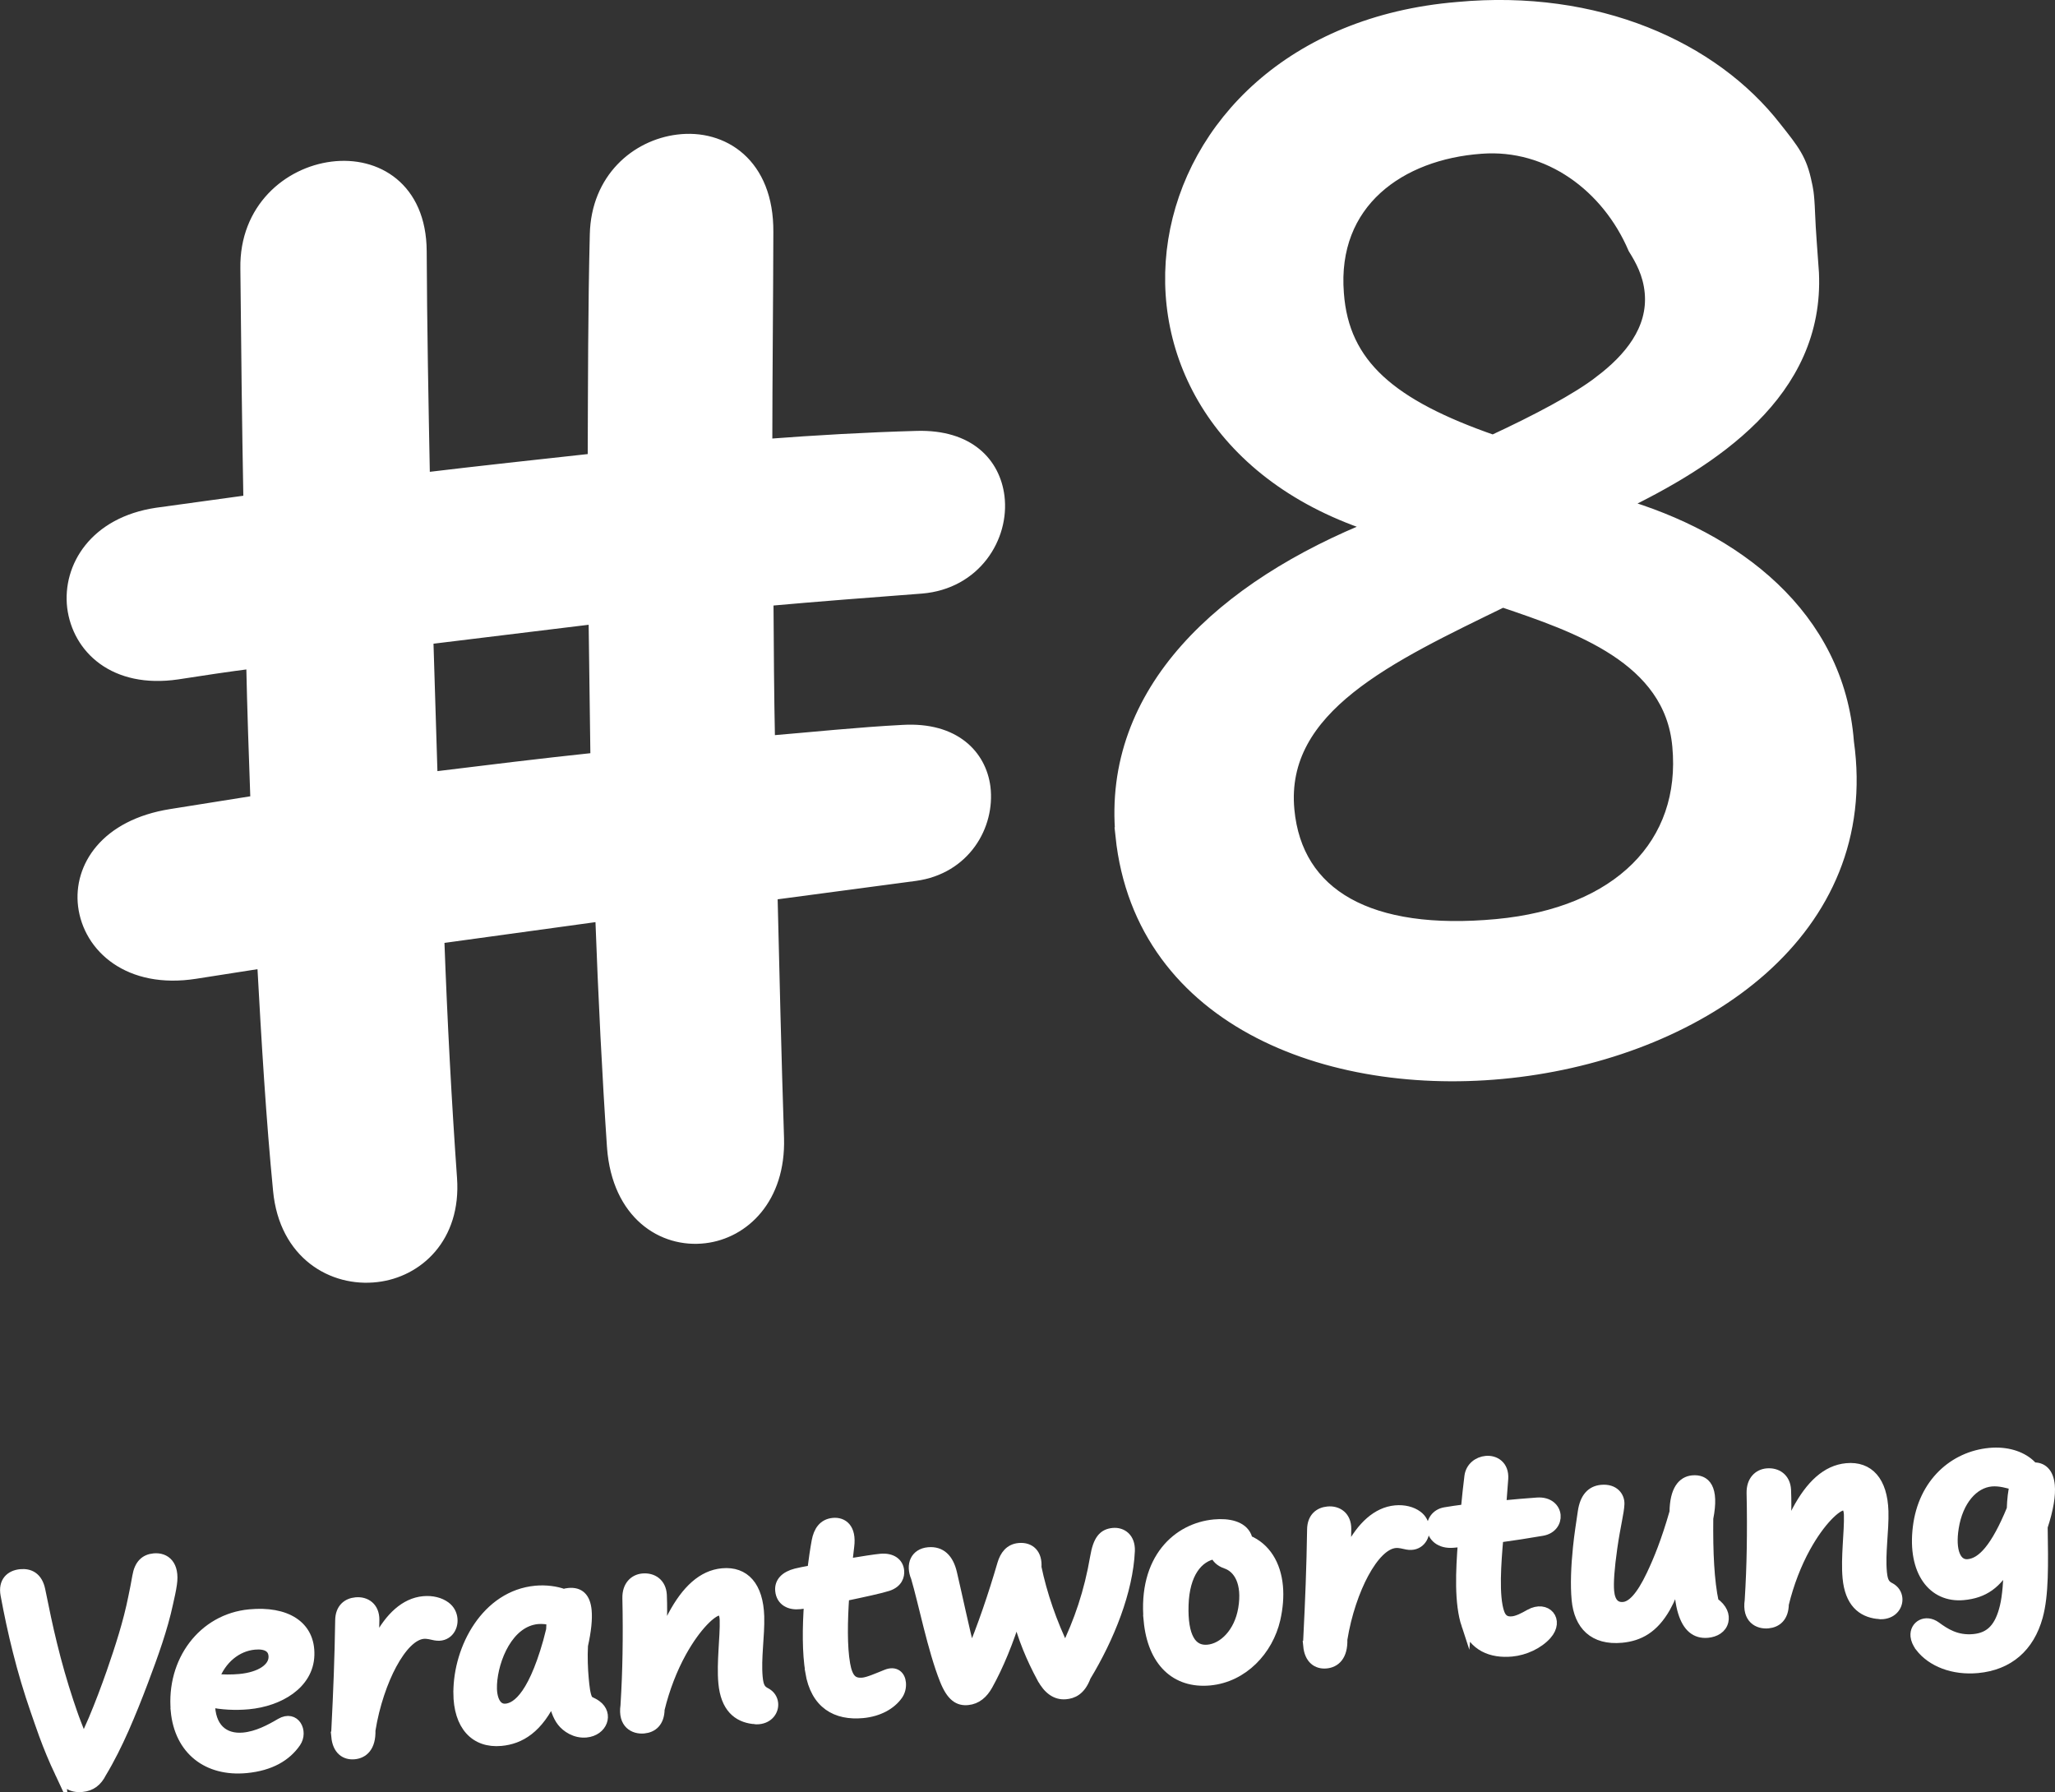
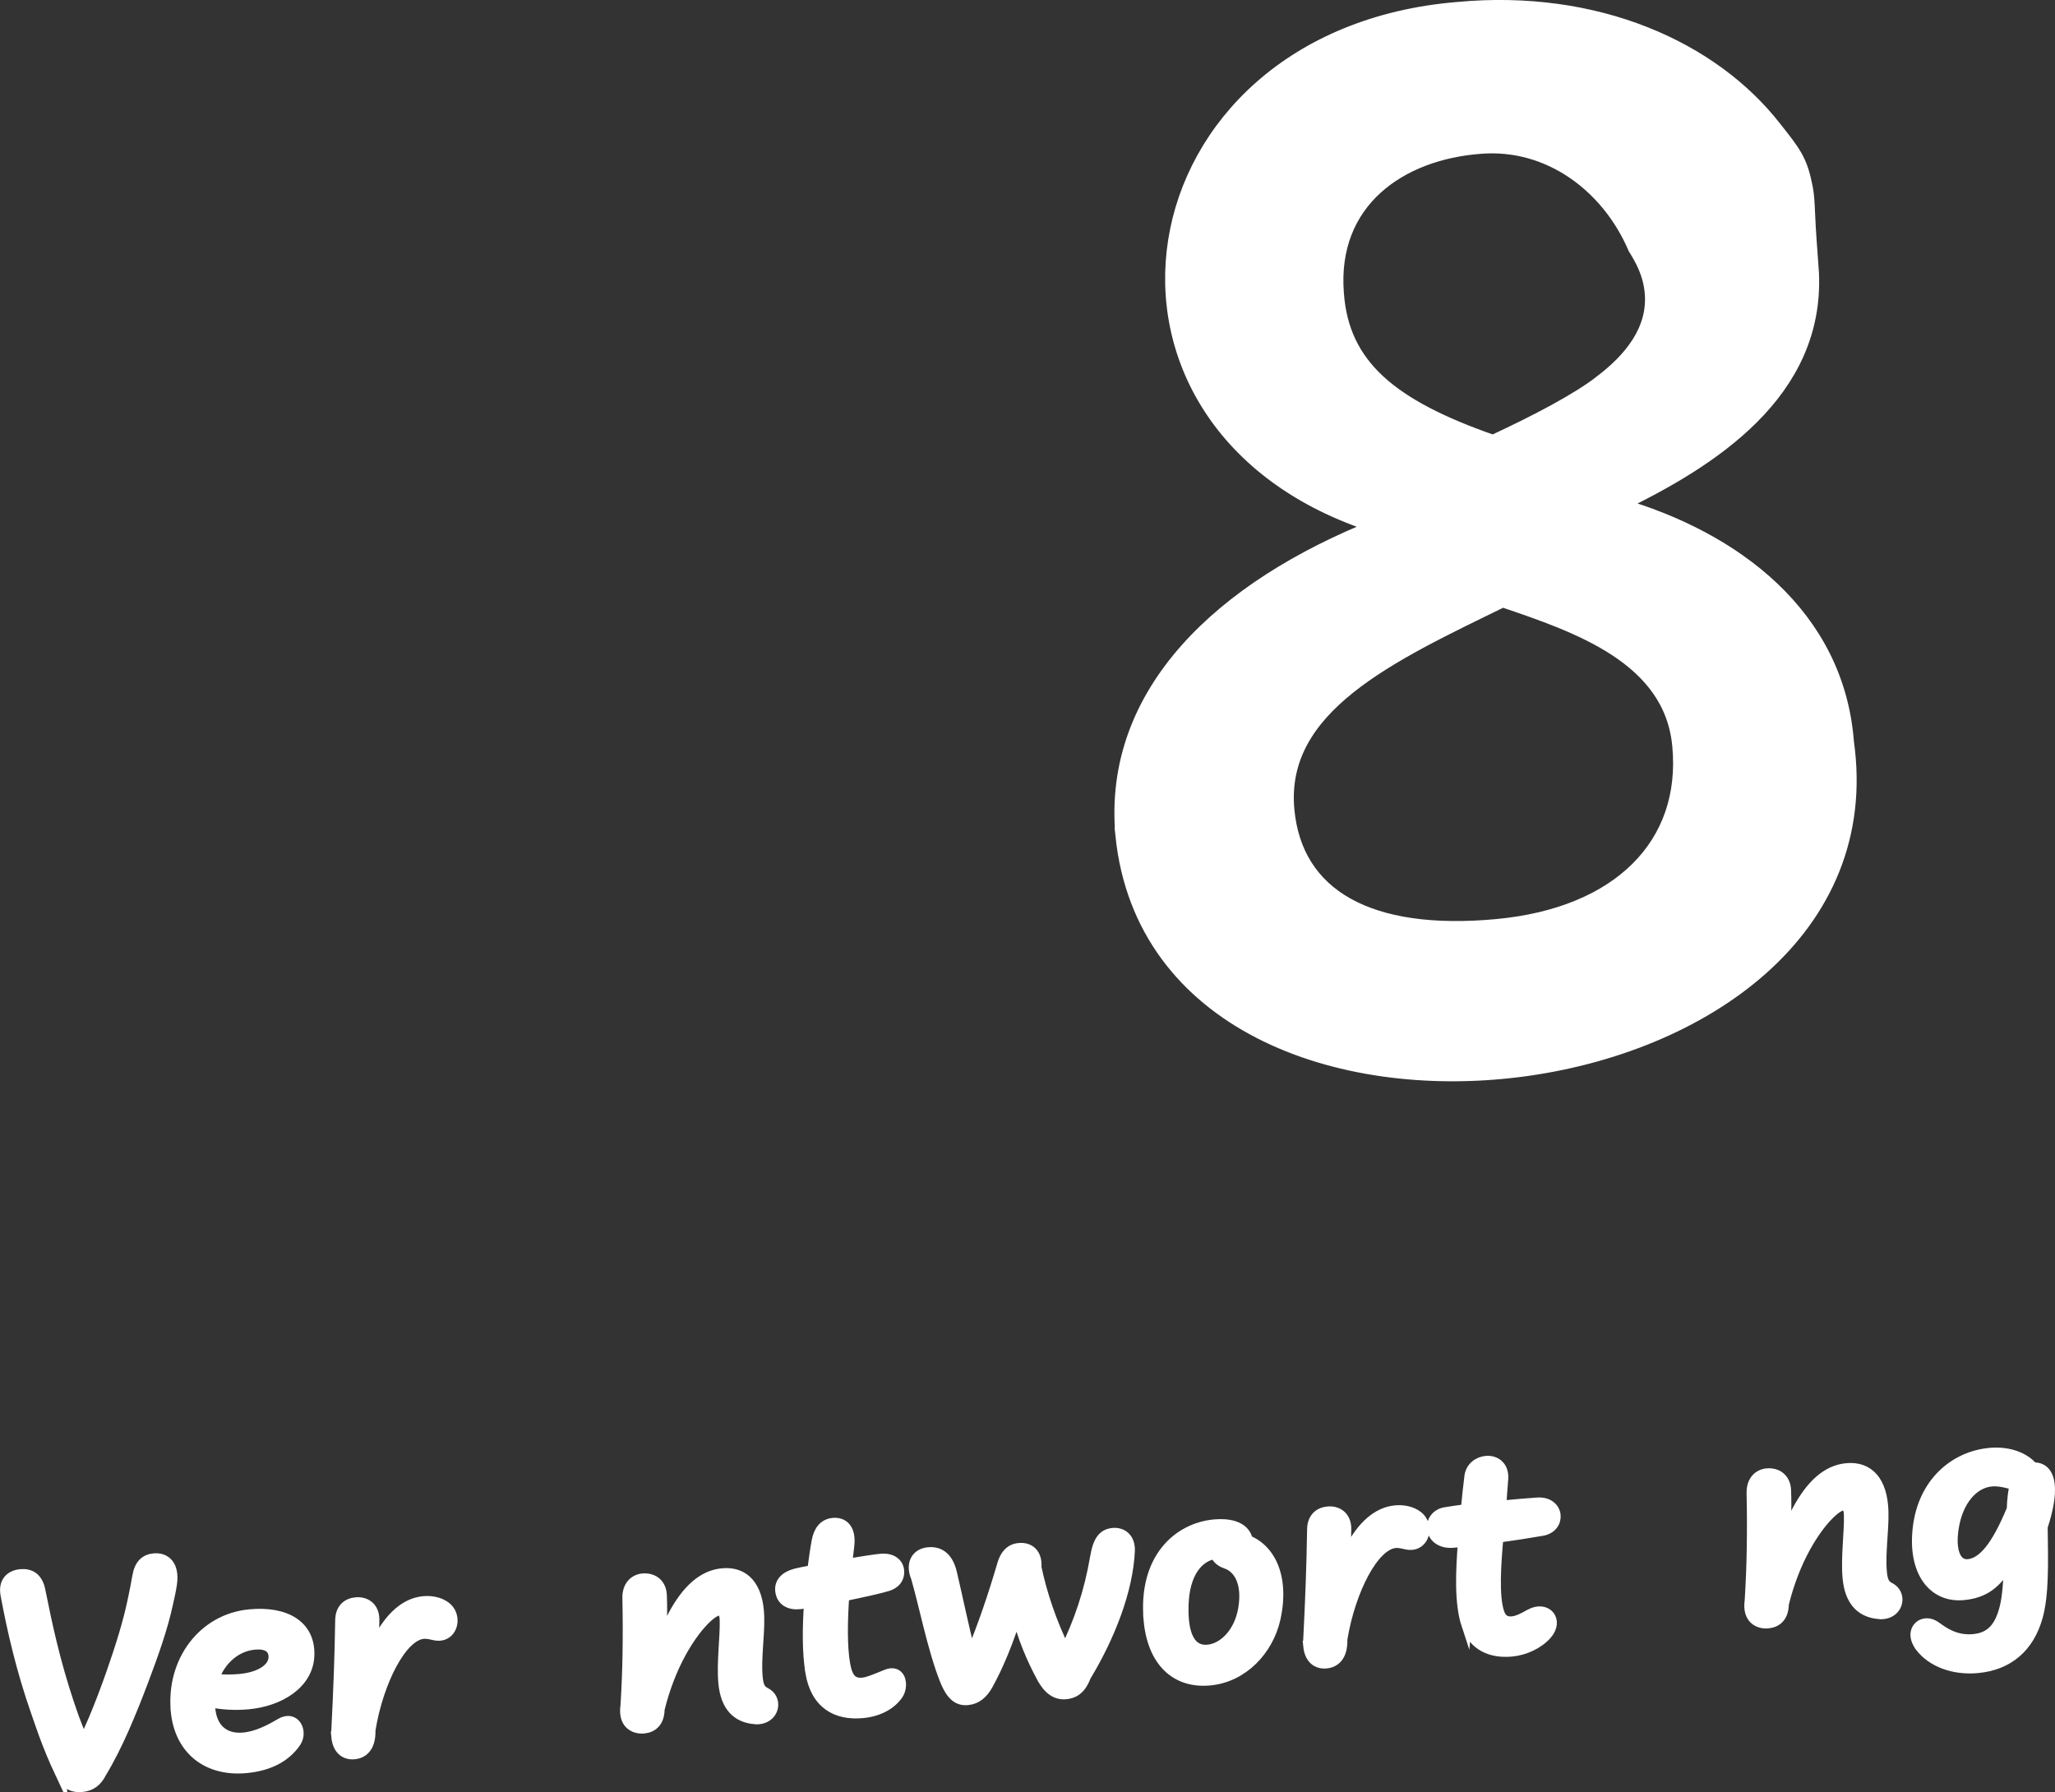
<svg xmlns="http://www.w3.org/2000/svg" id="Ebene_1" data-name="Ebene 1" viewBox="0 0 509.76 444.55">
  <rect x="0" y="0" width="509.76" height="444.55" fill="#333333" stroke="none" />
  <defs>
    <style>
      .cls-1 {
        stroke-width: 2.47px;
      }

      .cls-1, .cls-2 {
        fill: #fff;
        stroke: #fff;
        stroke-miterlimit: 10;
      }

      .cls-2 {
        stroke-width: 3.45px;
      }
    </style>
  </defs>
-   <path class="cls-2" d="m152.3,284.63c-1.2-17.65-2.18-37.14-2.94-57.86l-40.89,5.62c.77,21.25,1.87,41.52,3.18,59.95,1.02,14.5-8.29,22.82-18.23,23.97-10.73,1.27-22.47-5.41-23.96-21.03-1.72-17.63-2.87-36.68-3.97-56.87l-17.08,2.67c-16.3,2.56-26.09-6.35-27.33-16.47-1.14-9.33,5.31-19.67,21.43-22.22l21.35-3.4c-.41-11.45-.83-23.26-1.07-34.89-6.28.79-12.64,1.76-18.83,2.72-15.52,2.28-24.34-6.32-25.58-16.26-1.15-9.77,5.37-20.63,20.54-22.9l23.19-3.19c-.37-19.51-.57-38.93-.76-57.92-.24-14.61,10.37-23.4,21.1-24.75,10.73-1.35,21.58,4.91,21.67,20.48.08,18.38.44,37.54.81,56.69,14.22-1.71,28.53-3.25,42.58-4.79.07-19.17.07-37.99.52-56.03.32-13.66,9.98-21.81,20.18-23.06,10.9-1.36,22.04,5.59,21.9,22.49-.04,17.24-.24,35.1-.26,53.05,12.75-.97,25.34-1.68,37.58-2.02,12.86-.36,19,6.55,20.02,14.58,1.24,9.94-5.7,21.25-18.89,22.33-12.75.97-25.68,1.95-38.42,3.1.07,11.9.14,23.72.39,35.61,11.18-.93,22.35-2.12,33.53-2.7,12.58-.7,18.9,6.03,19.91,13.79,1.14,9.33-4.87,19.83-16.99,21.48l-35.84,4.77c.48,20.12.96,40.41,1.62,60.79.42,14.78-8.45,23.17-17.96,24.31-10.29,1.25-21.25-5.7-22.5-22.04h0Zm-4.58-131.6l-41.96,5.12,1.08,35.07c13.87-1.7,27.65-3.4,41.35-4.84l-.47-35.35h0Z" />
  <g>
    <path class="cls-1" d="m14.81,439.7c-1.47-3.14-2.77-6.26-3.92-9.4-.73-2-1.38-3.93-2.07-5.9-1.71-4.92-3.19-9.89-4.43-14.85-1.17-4.62-2.15-9.25-3.02-13.93-.62-3.3,1.26-4.92,3.74-5.15,2.21-.21,4.24.7,4.9,3.99.94,4.64,1.87,9.16,2.94,13.47,1.2,4.93,2.53,9.53,4.05,14.15.59,1.74,1.19,3.56,1.91,5.41.57,1.47,1.13,2.94,1.78,4.44.92-1.8,1.73-3.64,2.47-5.35,1.69-4.02,3.07-7.71,4.49-11.74,2.18-6.3,4.15-12.38,5.4-18.63.35-1.67.7-3.42,1-5.17.5-2.98,1.94-4.28,4.15-4.49,2.83-.26,5.15,1.63,4.46,6.38-.21,1.54-.6,3.18-.96,4.81-1.33,6.22-3.66,12.68-6.16,19.32-1.5,3.97-3.05,7.86-4.79,11.81-1.64,3.71-3.55,7.56-5.58,10.91-1.05,2.09-2.54,3.28-4.79,3.49-2.75.26-4.34-.92-5.57-3.58h0Z" />
    <path class="cls-1" d="m43.6,424.36c-1.14-12.23,6.69-22.85,18.34-23.93,8.94-.84,15.05,2.73,14.81,10.14-.22,7.24-7.52,11.48-15.11,12.19-3.25.3-6.71.12-9.54-.52-.07,6.41,3.48,9.2,8.28,8.76,3.45-.32,6.61-2.02,9.23-3.56,3.59-2.09,5.62,2.09,3.8,4.76-2.34,3.42-6.29,5.82-12.33,6.39-9.6.9-16.58-4.46-17.5-14.22h0Zm24.25-13.4c-.02-2.26-1.79-3.27-4.73-2.99-4.37.41-8.26,3.54-10.03,8.43,2.14.27,4.48.24,6.37.07,5.15-.48,8.42-2.7,8.39-5.51Z" />
    <path class="cls-1" d="m83.44,430.74c-.06-.66-.06-1.44.02-2.31.44-8.67.78-17.1.92-26.48.03-3.01,1.82-4.31,3.91-4.5,2.44-.23,4.6,1.21,4.58,4.34-.02,2.66-.17,5.25-.35,7.53.45-.98.91-1.96,1.41-2.87,2.79-5.22,6.51-8.85,11.12-9.28,2.17-.2,4.13.32,5.47,1.32,1.09.8,1.62,1.92,1.73,3.08.22,2.32-1.4,4.66-4.3,4.11-.83-.16-1.88-.49-2.93-.39-2.67.25-5.41,3.12-7.81,7.56-2.2,4.07-4.3,10.01-5.31,16.35.12,4.17-1.81,5.75-4.01,5.96-2.21.21-4.16-1.02-4.48-4.42h0Z" />
-     <path class="cls-1" d="m113.7,419.87c-.02-11.09,6.96-24.16,19.19-25.3,2.44-.23,5.09.11,6.95.83.38-.15.8-.23,1.26-.27,2.59-.24,4.13,1.1,4.43,4.39.19,2.05-.08,4.93-.91,8.64-.16,2.9-.02,6.05.18,8.18.18,1.98.39,4.14,1,5.22.33.59,1.07.6,2.16,1.4,3.06,2.21,1.5,6.42-2.57,6.8-2.67.25-4.93-1.3-5.99-2.68-1.06-1.34-1.85-3.5-2.26-6.19-3.59,7.95-8.19,10.53-12.84,10.96-6.47.6-10.59-3.81-10.61-11.97h0Zm23-15.43l.11-2.55c-1.07-.21-2.26-.37-3.42-.27-7.32.68-11.02,9.97-11.34,16.17-.19,3.38.9,6.28,3.46,6.04,2.79-.26,7.14-3.44,11.19-19.4h0Z" />
    <path class="cls-1" d="m186.9,426.42c-3.95-.45-6.91-2.91-7.47-8.95-.47-5.07.46-11.41.33-15.65-.04-1.68-.65-2.4-1.43-2.33-1.66.15-5.59,3.68-9.3,10.4-2.24,4.04-4.16,8.98-5.4,14.09-.05,3.21-1.76,4.58-3.93,4.78-2.4.22-5.22-1.15-4.55-5.67.28-4.52.44-8.63.51-12.93.07-4.3.07-8.79-.04-13.74-.06-3.12,1.75-4.69,3.8-4.88,2.48-.23,4.6,1.17,4.76,4.09.12,2.57.08,5.46,0,8.36-.02,1.02-.08,2.08-.17,3.18.91-2.35,1.88-4.51,2.88-6.4,3.36-6.29,7.34-10.06,12.29-10.52,5.53-.52,8.93,3.23,9.16,10.7.14,4.87-.83,10.35-.38,15.15.22,2.32.76,3.13,1.99,3.76,1.15.59,1.75,1.59,1.85,2.68.16,1.74-1.06,3.69-3.61,3.93-.39.04-.82.04-1.29-.04h0Z" />
    <path class="cls-1" d="m201,414.71c-.79-4.73-.75-10.98-.31-17.11-.88.16-1.65.27-2.31.33-2.43.27-4.6-.74-4.85-3.37-.2-2.09,1.26-3.59,3.93-4.27.73-.19,2.18-.48,4.03-.81.34-2.65.69-5.1,1.08-7.21.47-2.51,1.67-4.29,4.11-4.52,2.32-.22,4.57,1.25,3.98,5.84-.16,1.23-.33,2.69-.5,4.3,3.69-.62,7.04-1.13,8.28-1.24,2.83-.26,4.43,1.07,4.61,2.97.12,1.28-.34,3-2.81,3.82-1.67.55-6.03,1.5-10.82,2.5-.41,6.09-.54,12.55.25,16.92.64,3.53,1.85,4.75,4.37,4.51,1.39-.13,3.68-1.16,5.86-2.03s3.43.34,3.59,2.08c.1,1.08-.15,2.12-.74,3-1.72,2.46-4.84,4.16-8.75,4.53-6.54.61-11.69-2.19-13.02-10.23h0Z" />
    <path class="cls-1" d="m258.42,416.18c-2.65-4.95-4.66-9.72-6.19-15.63-2,6.55-4.55,12.73-7.19,17.46-1.17,2.1-2.76,3.5-5,3.71-2.21.21-4.02-.8-5.7-5.01-3-7.49-5.32-19.3-7.14-25.42-1.36-3.23-.09-5.97,3.09-6.26,3.1-.29,5.03,1.6,5.87,5.19,1.24,5.27,2.99,13.62,4.66,20.18,2.87-6.83,5.54-14.69,7.79-22.4.65-2.21,1.87-3.81,4.15-4.02,2.79-.26,4.59,1.52,4.35,4.79,1.35,6.55,3.83,13.82,7.11,20.5,3.44-7.08,5.93-14.3,7.42-22.99.73-4.32,2.03-5.81,4.47-6.04,2.21-.21,4.29,1.24,4.17,4.45-.44,9.96-5.06,21.52-10.91,31.17-1.31,3.56-3.35,4.26-5.01,4.41-2.36.22-4.36-1.15-5.93-4.09h0Z" />
-     <path class="cls-1" d="m284.93,401.95c-1.43-15.29,7.22-22.97,16.28-23.82,3.48-.33,6.95.37,8.05,3.03.11.3.21.6.28.87,4.39,1.82,6.97,6.03,7.47,11.45.23,2.52.02,5.27-.64,8.18-1.78,7.7-7.99,14.41-16.27,15.19-8.48.79-14.22-4.68-15.18-14.9Zm23.44-2.86c1.11-6.51-1.18-10.16-4.25-11.2-1.53-.52-2.4-1.46-2.69-2.44-4.31.72-7.59,4.89-7.83,12.68-.25,7.79,1.93,11.46,6.03,11.07,3.83-.36,7.73-4.16,8.74-10.11Z" />
+     <path class="cls-1" d="m284.93,401.95c-1.43-15.29,7.22-22.97,16.28-23.82,3.48-.33,6.95.37,8.05,3.03.11.3.21.6.28.87,4.39,1.82,6.97,6.03,7.47,11.45.23,2.52.02,5.27-.64,8.18-1.78,7.7-7.99,14.41-16.27,15.19-8.48.79-14.22-4.68-15.18-14.9Zm23.44-2.86c1.11-6.51-1.18-10.16-4.25-11.2-1.53-.52-2.4-1.46-2.69-2.44-4.31.72-7.59,4.89-7.83,12.68-.25,7.79,1.93,11.46,6.03,11.07,3.83-.36,7.73-4.16,8.74-10.11" />
    <path class="cls-1" d="m324.53,408.21c-.06-.66-.06-1.44.02-2.31.44-8.67.78-17.1.92-26.48.03-3.01,1.82-4.31,3.91-4.5,2.44-.23,4.6,1.21,4.58,4.34-.02,2.66-.17,5.25-.35,7.53.45-.98.91-1.96,1.41-2.87,2.79-5.22,6.51-8.85,11.12-9.28,2.17-.2,4.13.32,5.47,1.32,1.09.8,1.62,1.92,1.73,3.08.22,2.32-1.4,4.66-4.3,4.11-.83-.16-1.88-.49-2.93-.39-2.67.25-5.41,3.12-7.81,7.56-2.2,4.07-4.3,10.01-5.31,16.35.12,4.17-1.81,5.75-4.01,5.96s-4.16-1.02-4.48-4.42h0Z" />
    <path class="cls-1" d="m363.76,403.09c-1.79-5.42-1.44-13.34-.87-20.62l-2.32.22c-3.41.32-5.19-1.58-5.37-3.52-.17-1.78.99-3.65,3.21-4.05,1.38-.25,3.19-.49,5.2-.76.28-2.88.56-5.67.88-8.13.29-2.33,2.19-3.68,4.13-3.86,2.21-.21,4.48,1.18,4.28,4.4-.13,1.96-.31,4.25-.51,6.69,3.25-.3,6.43-.6,8.95-.76,2.83-.19,4.39,1.42,4.55,3.17.15,1.66-.93,3.45-3.31,3.86-3.46.6-7.27,1.19-10.89,1.68-.55,6.26-1.18,14.56.26,18.68.58,1.62,1.58,2.23,3.2,2.08,1.35-.13,2.84-.93,4.33-1.77,4.12-2.3,7.4,1.49,4.19,5.11-2.05,2.3-5.46,3.87-8.67,4.17-5.03.47-9.49-1.3-11.24-6.6h0Z" />
-     <path class="cls-1" d="m417.47,399.91c-.61-1.93-1-4.86-1.15-8.91-.95,3.17-2.04,5.74-3.18,7.76-2.95,5.16-6.52,7.09-10.86,7.5-6.97.65-10.6-3.15-11.19-9.46-.34-3.64-.15-8.26.32-12.84.32-3.23.82-6.25,1.2-8.9.52-3.64,2.2-5.28,4.64-5.51,3.21-.3,4.54,1.76,4.47,3.53-.08,2.08-.98,5.36-1.76,10.83-.73,5.15-.98,8.68-.79,10.81.26,2.83,1.55,4.07,3.56,3.88,1.98-.18,4.24-2.31,6.91-7.95,1.7-3.56,3.7-8.43,5.73-15.57.07-5.47,1.98-7.64,4.46-7.88,3.17-.3,5.44,1.8,3.93,9.43-.1,8.52.25,15.63,1.36,20.8,2.21,1.55,2.73,3.3,2.4,4.73-.42,1.8-2.09,2.69-3.91,2.87-3.02.28-5.02-1.48-6.14-5.13h0Z" />
    <path class="cls-1" d="m465.77,400.35c-3.95-.45-6.91-2.91-7.47-8.95-.47-5.07.46-11.41.33-15.65-.04-1.68-.65-2.4-1.43-2.33-1.66.15-5.59,3.68-9.3,10.4-2.24,4.04-4.16,8.98-5.4,14.09-.05,3.21-1.76,4.58-3.93,4.78-2.4.22-5.22-1.15-4.55-5.67.28-4.52.44-8.63.51-12.93s.07-8.79-.04-13.74c-.06-3.12,1.75-4.69,3.8-4.88,2.48-.23,4.6,1.17,4.76,4.09.12,2.57.08,5.46,0,8.36-.02,1.02-.08,2.08-.17,3.18.91-2.35,1.88-4.51,2.88-6.4,3.36-6.29,7.34-10.06,12.29-10.52,5.53-.52,8.93,3.23,9.16,10.7.14,4.87-.83,10.35-.38,15.15.22,2.32.76,3.13,1.99,3.76,1.15.59,1.75,1.59,1.85,2.68.16,1.74-1.06,3.69-3.61,3.93-.39.04-.82.04-1.29-.04h0Z" />
    <path class="cls-1" d="m476.3,408.51c-.71-.95-1.07-1.85-1.15-2.66-.25-2.63,2.53-4.26,5.09-2.39,2.18,1.59,5.01,3.52,9.35,3.11,4.26-.4,6.51-2.99,7.72-8.06.62-2.56.89-6.37,1.04-10.99-2.97,5.43-6.27,7.69-11.3,8.16-7.59.71-12.65-5.85-11.33-16.79,1.34-11.1,9.05-17.68,17.83-18.5,4.22-.39,7.69.77,9.9,2.71.3.25.6.57.83.9,2.29-.14,3.9,1.24,4.2,4.45.22,2.36-.28,5.77-1.77,10.28.14,9.44.29,16.84-1.2,22.25-2.1,7.62-7.27,12.08-14.93,12.8-6.04.56-11.39-1.51-14.28-5.26h0Zm22.73-34.19c.08-2.47.33-4.41.7-5.92-1.61-.47-3.73-1.1-5.75-.91-4.49.42-8.26,4.79-9.32,11.42-.94,5.79.56,9.36,3.54,9.08,3.45-.32,6.85-4,10.83-13.66h0Z" />
  </g>
  <path class="cls-2" d="m278.43,207.33c-3.34-35.7,24.92-61.68,63.01-76.82-77.78-24.6-62.14-121.5,20.16-128.3,34.43-3.22,63.2,9.71,78.65,29.58,4.52,5.7,6.29,7.9,7.48,13.74.25,1.2.59,2.13.79,7.42.17,4.48.58,9.16.96,14.73,1.38,29.67-24.82,46.44-47.9,57.58,28.74,8.34,54.2,27.5,56.58,58.84,13.15,93.29-170.04,115.89-179.74,23.23h0Zm138.12-22.29c-1.99-22.01-25.33-29.88-43.81-36.14-27.94,13.64-55.78,26.34-53.38,52.03,2,21.31,20.24,31.73,51.93,28.77,30.42-2.84,47.54-20.25,45.26-44.65h0Zm-19.46-90.24c7.21-5.45,13.5-12.83,12.61-22.31-.44-4.73-2.42-8.22-4.15-11-6.59-15.42-21.24-26.37-38.18-25.07-20.19,1.45-37.54,13.56-35.73,36.39,1.3,17.89,13.27,27.97,38.72,36.81,10.92-5.06,21.07-10.42,26.73-14.81h0Z" />
</svg>